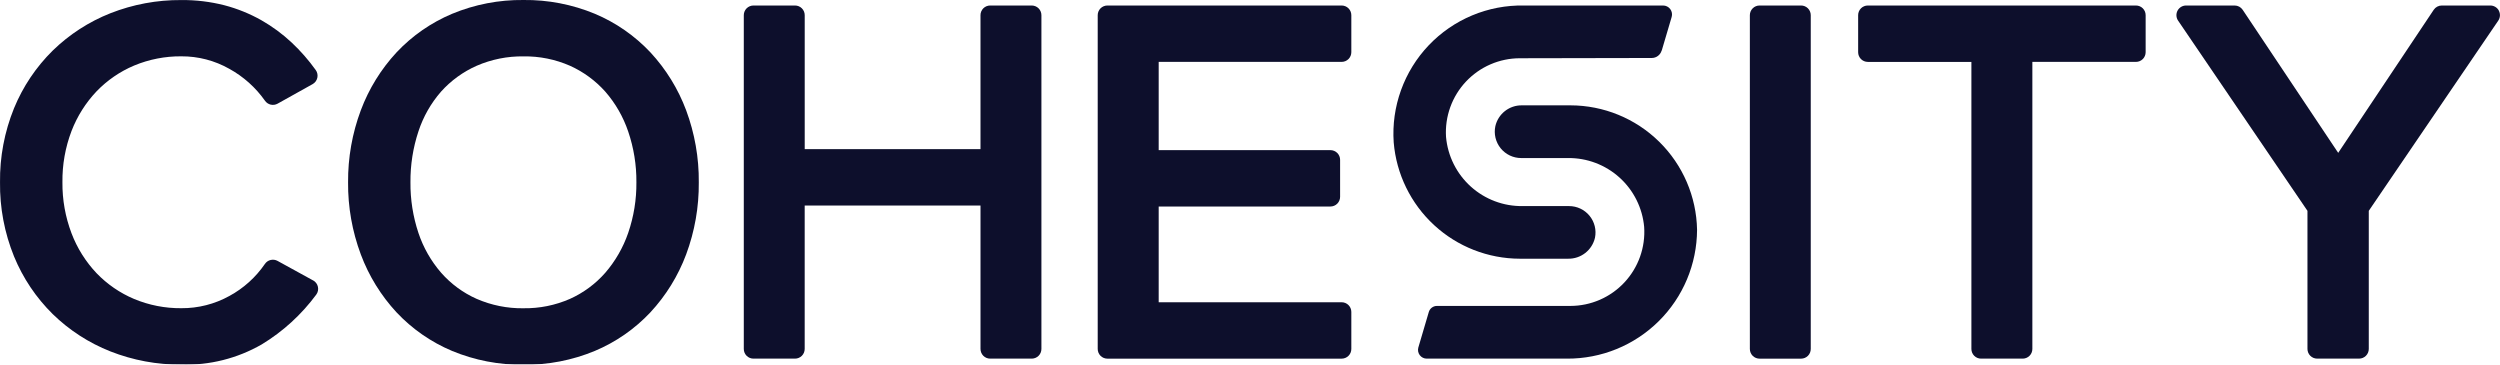
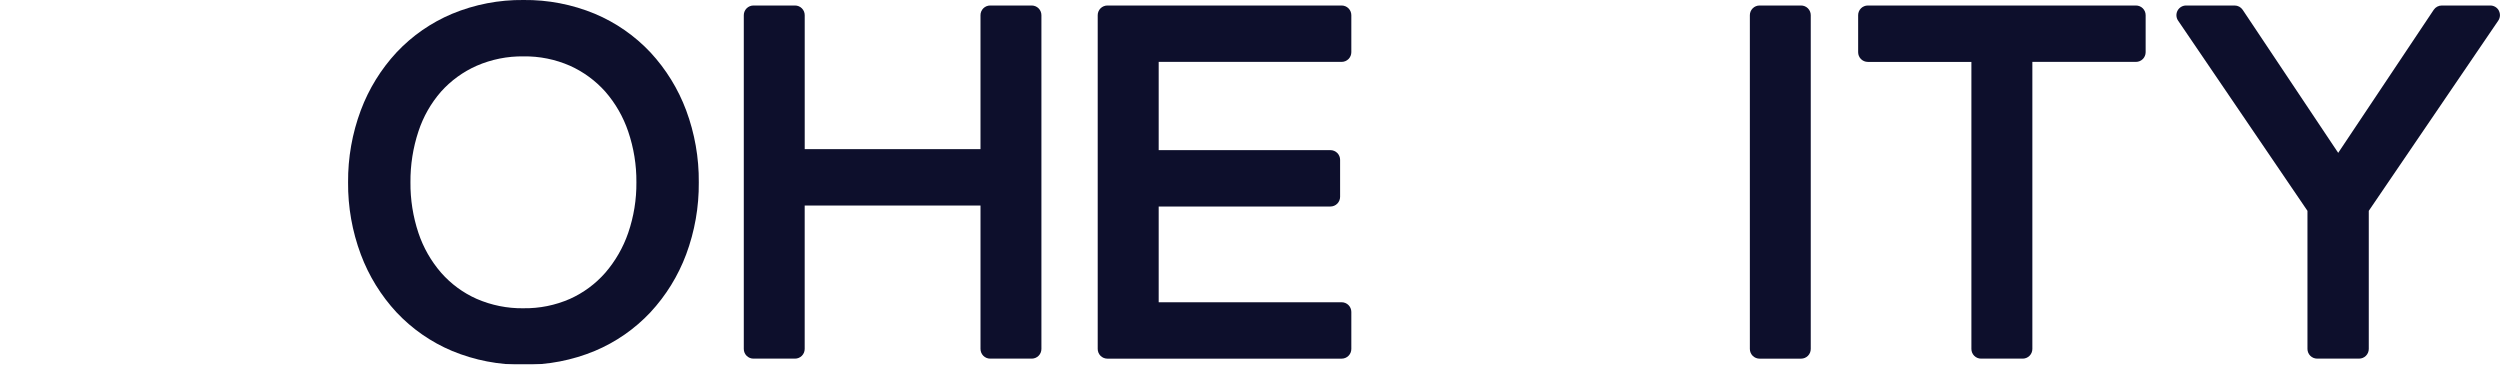
<svg xmlns="http://www.w3.org/2000/svg" width="3387" height="494" viewBox="0 0 3387 494" fill="none">
  <g clip-path="url(#clip0_15_225)">
    <mask id="mask0_15_225" style="mask-type:luminance" maskUnits="userSpaceOnUse" x="0" y="0" width="3387" height="494">
      <path d="M0 494H3387V0H0V494Z" fill="white" />
    </mask>
    <g mask="url(#mask0_15_225)">
-       <path d="M424.18 379.914L376.052 353.483C373.186 351.9 369.831 351.447 366.649 352.215C363.466 352.982 360.686 354.913 358.856 357.628C346.501 375.682 330.029 390.538 310.799 400.969C290.868 412.011 268.425 417.721 245.64 417.548C223.698 417.741 201.944 413.487 181.69 405.043C162.512 396.969 145.183 385.066 130.767 370.062C116.028 354.47 104.517 336.118 96.897 316.062C88.523 293.985 84.346 270.539 84.58 246.929C84.286 223.214 88.465 199.655 96.897 177.488C104.568 157.549 116.075 139.307 130.767 123.796C145.188 108.798 162.515 96.895 181.69 88.815C201.945 80.376 223.698 76.122 245.64 76.31C268.435 76.174 290.868 82.012 310.704 93.244C329.85 103.795 346.348 118.558 358.951 136.42C360.798 139.109 363.583 141.01 366.76 141.751C369.938 142.492 373.277 142.018 376.123 140.422L423.493 113.991C425.106 113.094 426.511 111.866 427.617 110.389C428.723 108.911 429.505 107.217 429.912 105.417C430.317 103.617 430.337 101.751 429.97 99.943C429.602 98.135 428.856 96.425 427.78 94.925C418.173 81.505 407.281 69.052 395.26 57.742C382.785 46.056 368.976 35.881 354.119 27.426C338.423 18.56 321.65 11.754 304.214 7.176C285.064 2.281 265.358 -0.108 245.593 0.071C212.731 -0.148 180.13 5.922 149.549 17.952C120.403 29.485 93.835 46.689 71.388 68.565C48.83 90.822 31.002 117.406 18.972 146.722C6.066 178.569 -0.375 212.664 0.024 247.024C-0.379 281.384 6.062 315.48 18.972 347.325C30.995 376.645 48.824 403.23 71.388 425.482C93.828 447.363 120.397 464.559 149.549 476.071C180.137 488.108 212.746 494.177 245.617 493.953C283.763 495.095 321.479 485.633 354.569 466.621C383.366 449.153 408.47 426.223 428.467 399.122C429.575 397.62 430.349 395.898 430.737 394.072C431.125 392.246 431.118 390.358 430.717 388.535C430.315 386.712 429.528 384.995 428.408 383.5C427.289 382.006 425.864 380.767 424.228 379.867" fill="#0D0F2C" />
      <path d="M881.165 70.933C860.005 48.439 834.362 30.633 805.893 18.663C775.257 5.973 742.367 -0.376 709.209 2.64956e-05C676.057 -0.373 643.174 5.984 612.55 18.687C584.08 30.645 558.437 48.445 537.278 70.933C516.159 93.694 499.697 120.366 488.817 149.446C477.165 180.639 471.321 213.702 471.575 247C471.308 280.337 477.152 313.442 488.817 344.673C499.687 373.759 516.142 400.439 537.254 423.209C558.411 445.7 584.055 463.5 612.526 475.455C643.155 488.139 676.036 494.488 709.186 494.118C742.346 494.492 775.237 488.135 805.869 475.432C834.339 463.474 859.982 445.675 881.141 423.185C902.255 400.421 918.717 373.75 929.601 344.673C941.208 313.47 947.012 280.408 946.726 247.118C947.029 213.788 941.225 180.685 929.601 149.446C918.728 120.368 902.274 93.697 881.165 70.933ZM709.209 417.643C687.401 417.947 665.778 413.604 645.78 404.901C627.39 396.731 610.987 384.676 597.699 369.565C583.998 353.781 573.536 335.457 566.908 315.636C559.523 293.499 555.865 270.288 556.084 246.953C555.883 223.518 559.54 200.209 566.908 177.961C573.401 158.156 583.807 139.857 597.509 124.151C610.934 109.195 627.378 97.256 645.756 89.123C665.757 80.427 687.378 76.083 709.186 76.381C730.871 76.049 752.375 80.386 772.236 89.099C790.467 97.307 806.769 109.258 820.08 124.175C833.829 139.957 844.353 158.277 851.061 178.103C858.618 200.28 862.381 223.572 862.193 247C862.404 270.304 858.648 293.474 851.084 315.518C844.268 335.338 833.729 353.674 820.033 369.541C806.81 384.607 790.512 396.664 772.236 404.901C752.376 413.618 730.872 417.956 709.186 417.619" fill="#0D0F2C" />
      <path d="M1397.76 7.461H1341.49C1339.76 7.457 1338.06 7.795 1336.46 8.453C1334.87 9.111 1333.42 10.078 1332.2 11.297C1330.98 12.516 1330.02 13.963 1329.36 15.557C1328.7 17.15 1328.36 18.858 1328.37 20.581V202.024H1090.23V20.581C1090.23 18.854 1089.89 17.144 1089.23 15.549C1088.57 13.954 1087.6 12.506 1086.37 11.287C1085.15 10.068 1083.7 9.102 1082.1 8.446C1080.5 7.789 1078.79 7.454 1077.07 7.461H1020.79C1019.07 7.461 1017.36 7.8 1015.77 8.46C1014.18 9.119 1012.74 10.086 1011.52 11.305C1010.3 12.524 1009.34 13.97 1008.68 15.562C1008.02 17.154 1007.69 18.86 1007.69 20.581V472.779C1007.69 476.253 1009.07 479.584 1011.53 482.04C1013.98 484.497 1017.32 485.877 1020.79 485.877H1077.07C1080.54 485.877 1083.88 484.497 1086.34 482.042C1088.8 479.586 1090.18 476.255 1090.19 472.779V278.429H1328.39V472.779C1328.39 474.501 1328.73 476.206 1329.39 477.797C1330.05 479.387 1331.02 480.832 1332.24 482.049C1333.45 483.265 1334.9 484.23 1336.49 484.886C1338.08 485.543 1339.79 485.88 1341.51 485.877H1397.79C1401.26 485.877 1404.6 484.497 1407.06 482.042C1409.52 479.586 1410.9 476.255 1410.91 472.779V20.581C1410.91 18.856 1410.57 17.148 1409.91 15.555C1409.25 13.961 1408.28 12.514 1407.06 11.295C1405.84 10.076 1404.39 9.11 1402.79 8.453C1401.2 7.795 1399.49 7.457 1397.76 7.461Z" fill="#0D0F2C" />
      <path d="M1817.66 83.841C1821.14 83.841 1824.48 82.459 1826.94 79.998C1829.4 77.537 1830.78 74.2 1830.78 70.72V20.581C1830.78 17.102 1829.4 13.764 1826.94 11.303C1824.48 8.843 1821.14 7.46 1817.66 7.46H1500.27C1498.55 7.46 1496.85 7.8 1495.26 8.46C1493.67 9.119 1492.22 10.086 1491 11.305C1489.79 12.524 1488.82 13.97 1488.17 15.562C1487.51 17.154 1487.17 18.859 1487.18 20.581V472.779C1487.18 476.255 1488.56 479.589 1491.01 482.049C1493.47 484.509 1496.8 485.894 1500.27 485.9H1817.66C1821.14 485.9 1824.48 484.518 1826.94 482.057C1829.4 479.596 1830.78 476.259 1830.78 472.779V422.593C1830.77 419.117 1829.39 415.786 1826.93 413.33C1824.47 410.875 1821.13 409.496 1817.66 409.496H1569.79V279.779H1802.45C1805.93 279.779 1809.27 278.396 1811.73 275.936C1814.19 273.475 1815.57 270.138 1815.57 266.658V216.495C1815.57 213.019 1814.18 209.688 1811.72 207.232C1809.26 204.777 1805.93 203.398 1802.45 203.398H1569.79V83.841H1817.66Z" fill="#0D0F2C" />
      <path d="M2453.21 472.779V20.581C2453.21 18.858 2452.87 17.15 2452.21 15.557C2451.56 13.963 2450.59 12.515 2449.37 11.296C2448.15 10.078 2446.7 9.111 2445.11 8.453C2443.52 7.795 2441.81 7.457 2440.09 7.46H2383.83C2380.35 7.46 2377.01 8.843 2374.55 11.303C2372.09 13.764 2370.71 17.102 2370.71 20.581V472.779C2370.71 476.259 2372.09 479.596 2374.55 482.057C2377.01 484.518 2380.35 485.9 2383.83 485.9H2440.11C2443.59 485.9 2446.93 484.518 2449.39 482.057C2451.85 479.596 2453.21 476.259 2453.21 472.779Z" fill="#0D0F2C" />
      <path d="M2893.8 7.46H2530.52C2528.79 7.46 2527.09 7.8 2525.5 8.46C2523.91 9.119 2522.46 10.086 2521.24 11.305C2520.03 12.524 2519.06 13.97 2518.41 15.562C2517.75 17.154 2517.41 18.859 2517.42 20.581V70.744C2517.41 72.466 2517.75 74.172 2518.41 75.763C2519.06 77.355 2520.03 78.802 2521.24 80.02C2522.46 81.239 2523.91 82.206 2525.5 82.866C2527.09 83.525 2528.79 83.865 2530.52 83.865H2670.85V472.779C2670.85 474.501 2671.19 476.206 2671.85 477.797C2672.51 479.387 2673.48 480.832 2674.7 482.049C2675.91 483.265 2677.36 484.229 2678.95 484.886C2680.54 485.543 2682.25 485.88 2683.97 485.876H2740.34C2743.82 485.876 2747.15 484.497 2749.6 482.04C2752.06 479.584 2753.44 476.253 2753.44 472.779V83.841H2893.8C2897.28 83.841 2900.62 82.459 2903.08 79.998C2905.54 77.537 2906.92 74.2 2906.92 70.72V20.581C2906.92 17.102 2905.54 13.764 2903.08 11.303C2900.62 8.843 2897.28 7.46 2893.8 7.46Z" fill="#0D0F2C" />
      <path d="M3385.48 14.447C3384.37 12.337 3382.7 10.572 3380.65 9.34C3378.61 8.109 3376.27 7.459 3373.88 7.46H3308.1C3305.95 7.46 3303.83 7.992 3301.93 9.008C3300.03 10.025 3298.41 11.494 3297.21 13.287L3167.79 207.093L3038.38 13.287C3037.18 11.494 3035.56 10.025 3033.66 9.008C3031.76 7.992 3029.64 7.46 3027.48 7.46H2961.71C2959.32 7.461 2956.98 8.112 2954.94 9.343C2952.9 10.574 2951.24 12.339 2950.12 14.447C2949.01 16.554 2948.5 18.924 2948.63 21.302C2948.76 23.681 2949.54 25.978 2950.88 27.947L3126.15 285.629V472.732C3126.15 476.212 3127.54 479.549 3130 482.01C3132.46 484.47 3135.79 485.853 3139.27 485.853H3196.12C3199.6 485.846 3202.93 484.461 3205.38 482.001C3207.84 479.541 3209.22 476.208 3209.22 472.732V285.629L3384.65 27.947C3385.99 25.978 3386.77 23.681 3386.91 21.302C3387.04 18.924 3386.52 16.554 3385.41 14.447" fill="#0D0F2C" />
-       <path d="M2251.31 68.541L2264.77 22.997C2265.3 21.192 2265.41 19.286 2265.07 17.433C2264.74 15.579 2263.98 13.829 2262.86 12.32C2261.73 10.812 2260.27 9.587 2258.58 8.743C2256.9 7.9 2255.04 7.46 2253.16 7.46H2064.6C2040.54 7.021 2016.65 11.587 1994.45 20.87C1972.24 30.153 1952.21 43.95 1935.62 61.385C1919.04 78.82 1906.25 99.513 1898.09 122.149C1889.92 144.787 1886.55 168.874 1888.19 192.882C1891.75 235.79 1911.29 275.8 1942.94 304.989C1974.59 334.179 2016.05 350.42 2059.11 350.499H2124.45C2132.87 350.664 2141.08 347.929 2147.71 342.754C2154.35 337.578 2159 330.278 2160.88 322.078C2161.94 316.881 2161.82 311.514 2160.54 306.366C2159.27 301.219 2156.86 296.42 2153.5 292.317C2150.14 288.213 2145.91 284.909 2141.12 282.642C2136.32 280.375 2131.08 279.203 2125.78 279.21H2062.99C2037.04 279.592 2011.9 270.143 1992.63 252.76C1973.35 235.376 1961.37 211.346 1959.08 185.493C1958.22 171.832 1960.17 158.139 1964.8 145.259C1969.43 132.378 1976.65 120.582 1986.02 110.598C1995.38 100.613 2006.69 92.651 2019.25 87.202C2031.81 81.754 2045.35 78.933 2059.04 78.915L2237.84 78.56C2240.83 78.551 2243.75 77.576 2246.14 75.779C2248.54 73.983 2250.3 71.461 2251.15 68.589" fill="#0D0F2C" />
-       <path d="M2127.58 142.72H2061.85C2053.54 142.6 2045.43 145.335 2038.89 150.469C2032.35 155.602 2027.76 162.823 2025.9 170.927C2024.79 176.136 2024.86 181.527 2026.1 186.706C2027.35 191.885 2029.73 196.721 2033.08 200.861C2036.43 205 2040.66 208.34 2045.47 210.635C2050.28 212.93 2055.53 214.123 2060.86 214.127H2124.08C2149.9 213.79 2174.9 223.211 2194.07 240.507C2213.25 257.803 2225.19 281.699 2227.51 307.418C2228.44 321.115 2226.54 334.857 2221.94 347.792C2217.34 360.727 2210.13 372.58 2200.76 382.616C2191.4 392.652 2180.07 400.657 2167.48 406.137C2154.89 411.616 2141.31 414.452 2127.58 414.469H1946.74C1944.27 414.47 1941.86 415.271 1939.88 416.752C1937.9 418.234 1936.45 420.316 1935.75 422.688L1921.54 470.861C1921.06 472.607 1920.98 474.442 1921.31 476.223C1921.65 478.004 1922.39 479.685 1923.47 481.136C1924.56 482.587 1925.97 483.768 1927.58 484.59C1929.2 485.412 1930.98 485.852 1932.79 485.876H2122.99C2146.02 485.998 2168.85 481.579 2190.17 472.871C2211.5 464.164 2230.9 451.339 2247.26 435.13C2263.62 418.922 2276.63 399.647 2285.54 378.407C2294.45 357.168 2299.08 334.381 2299.18 311.349C2298.36 266.371 2279.92 223.512 2247.83 191.98C2215.74 160.449 2172.57 142.762 2127.58 142.72Z" fill="#0D0F2C" />
    </g>
  </g>
  <defs>
    <clipPath id="clip0_15_225">
      <rect width="3387" height="494" fill="white" />
    </clipPath>
  </defs>
</svg>